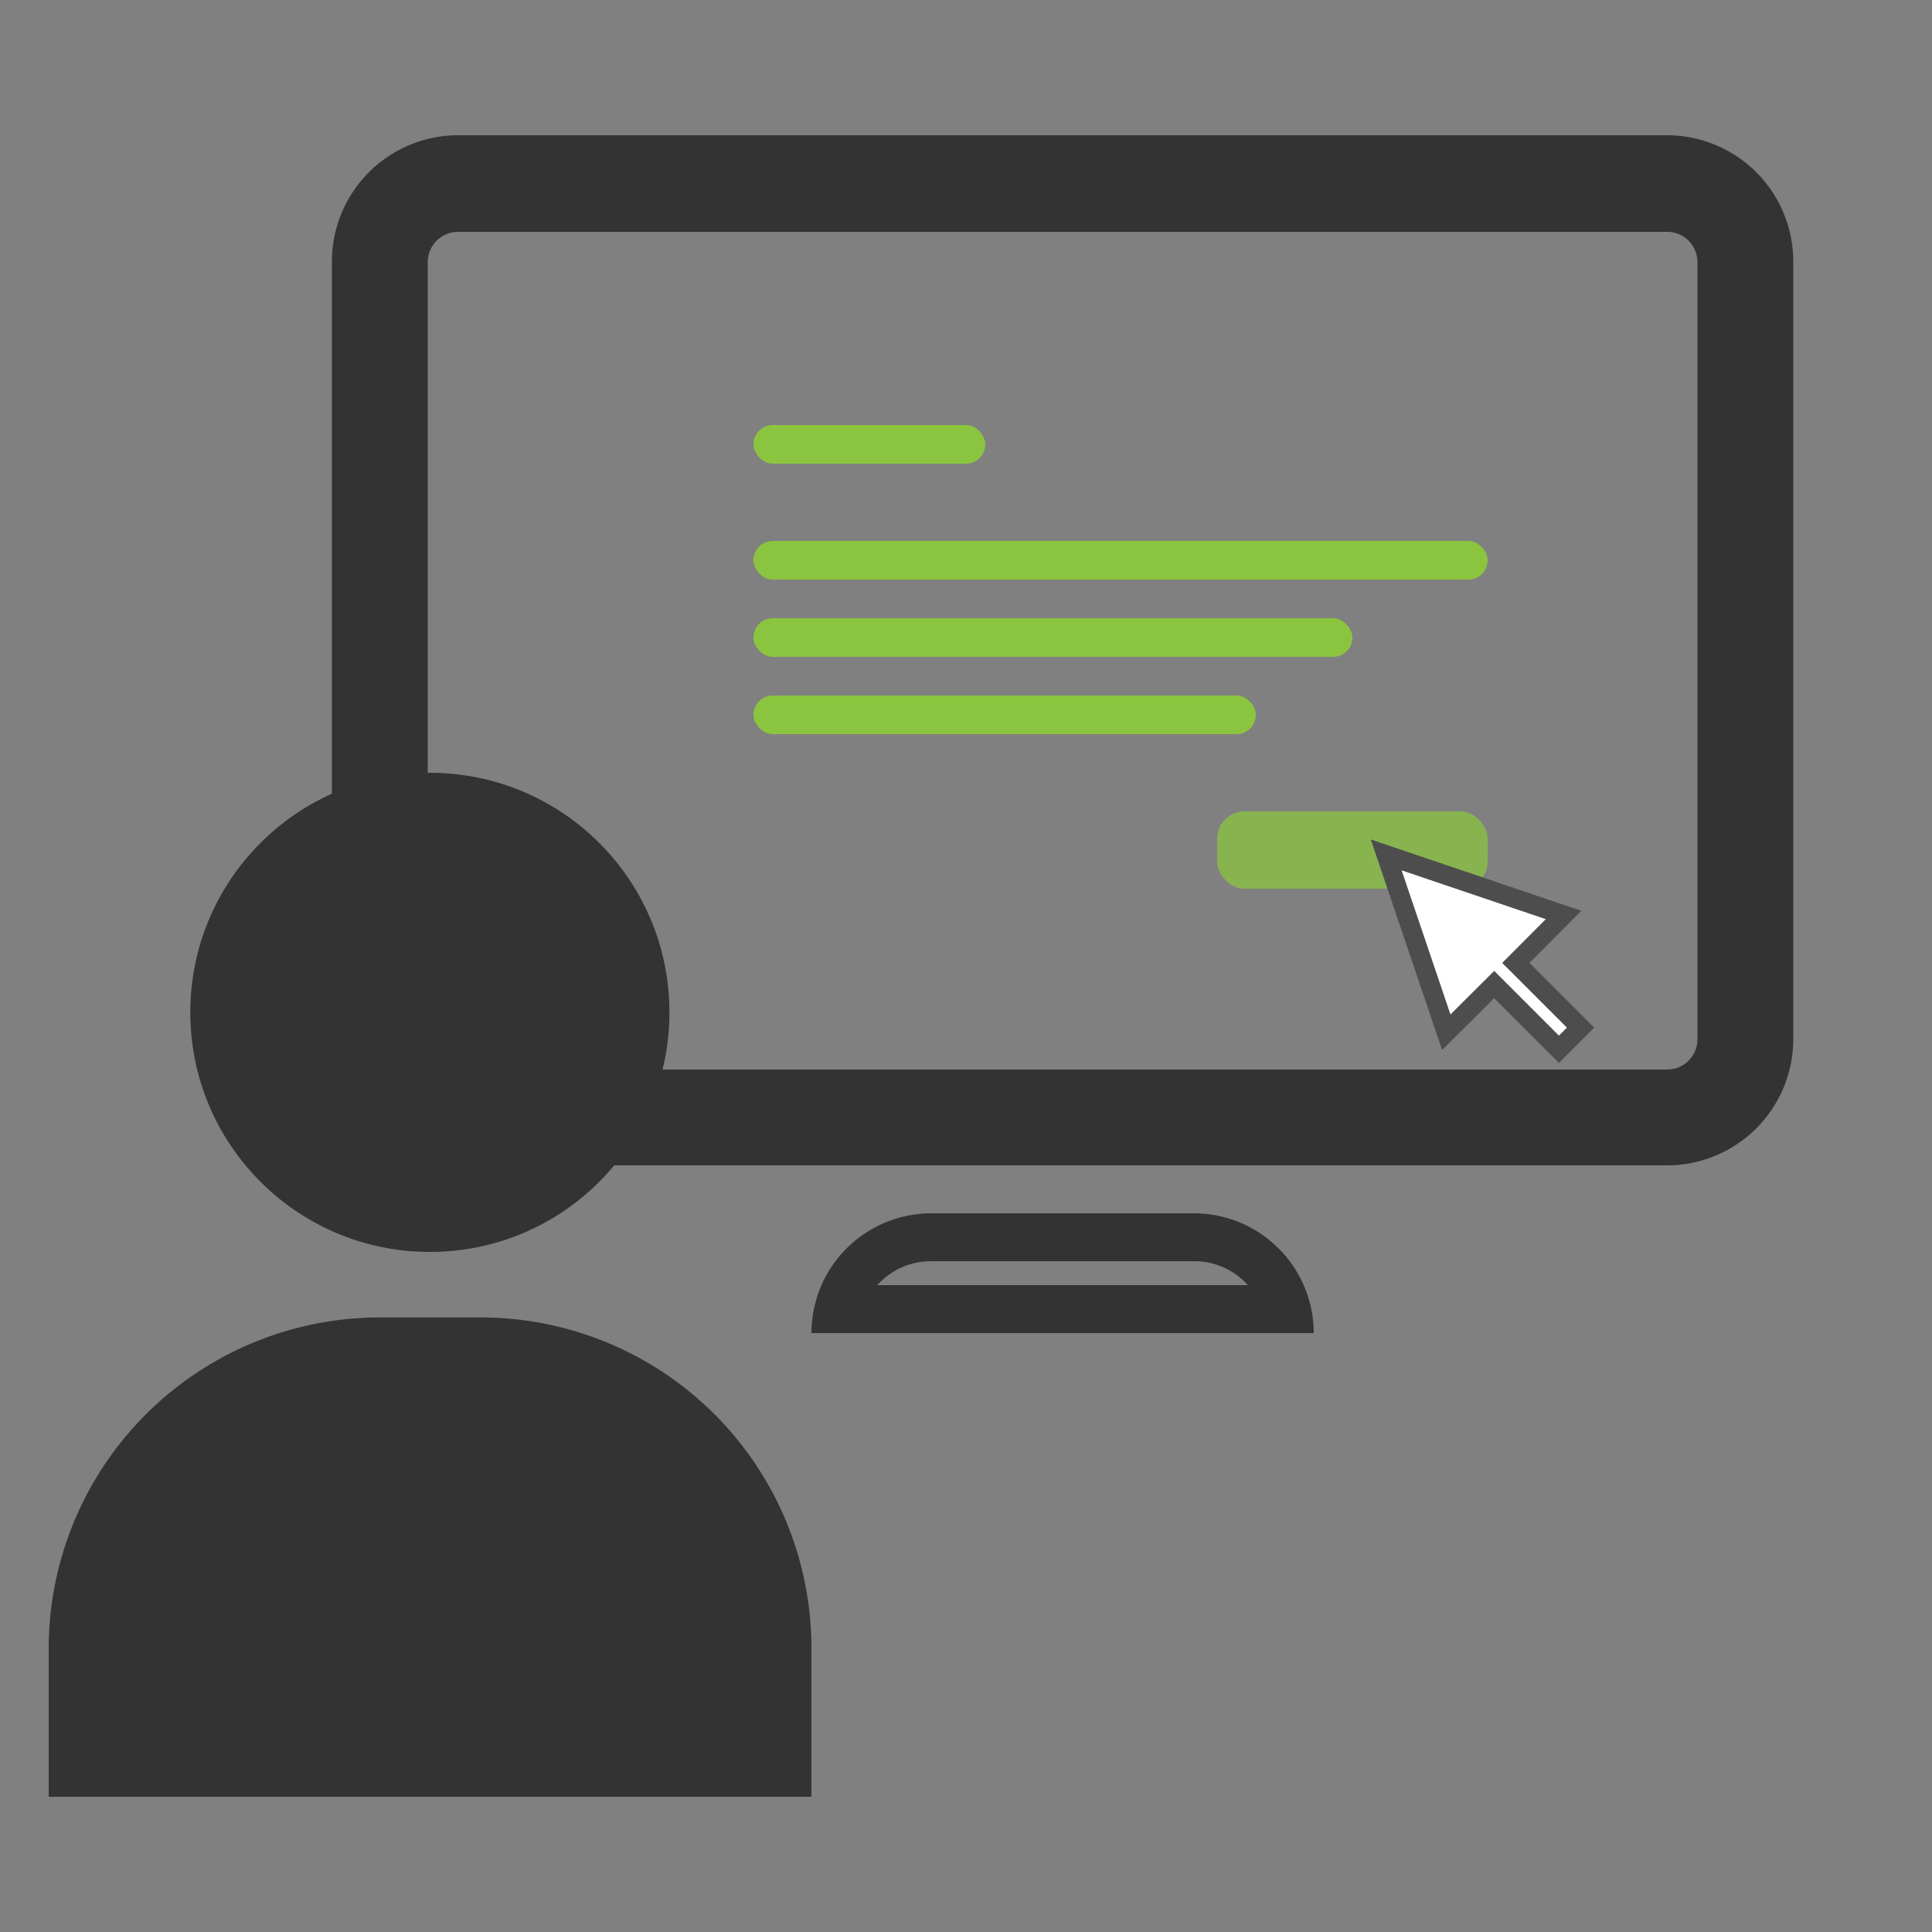
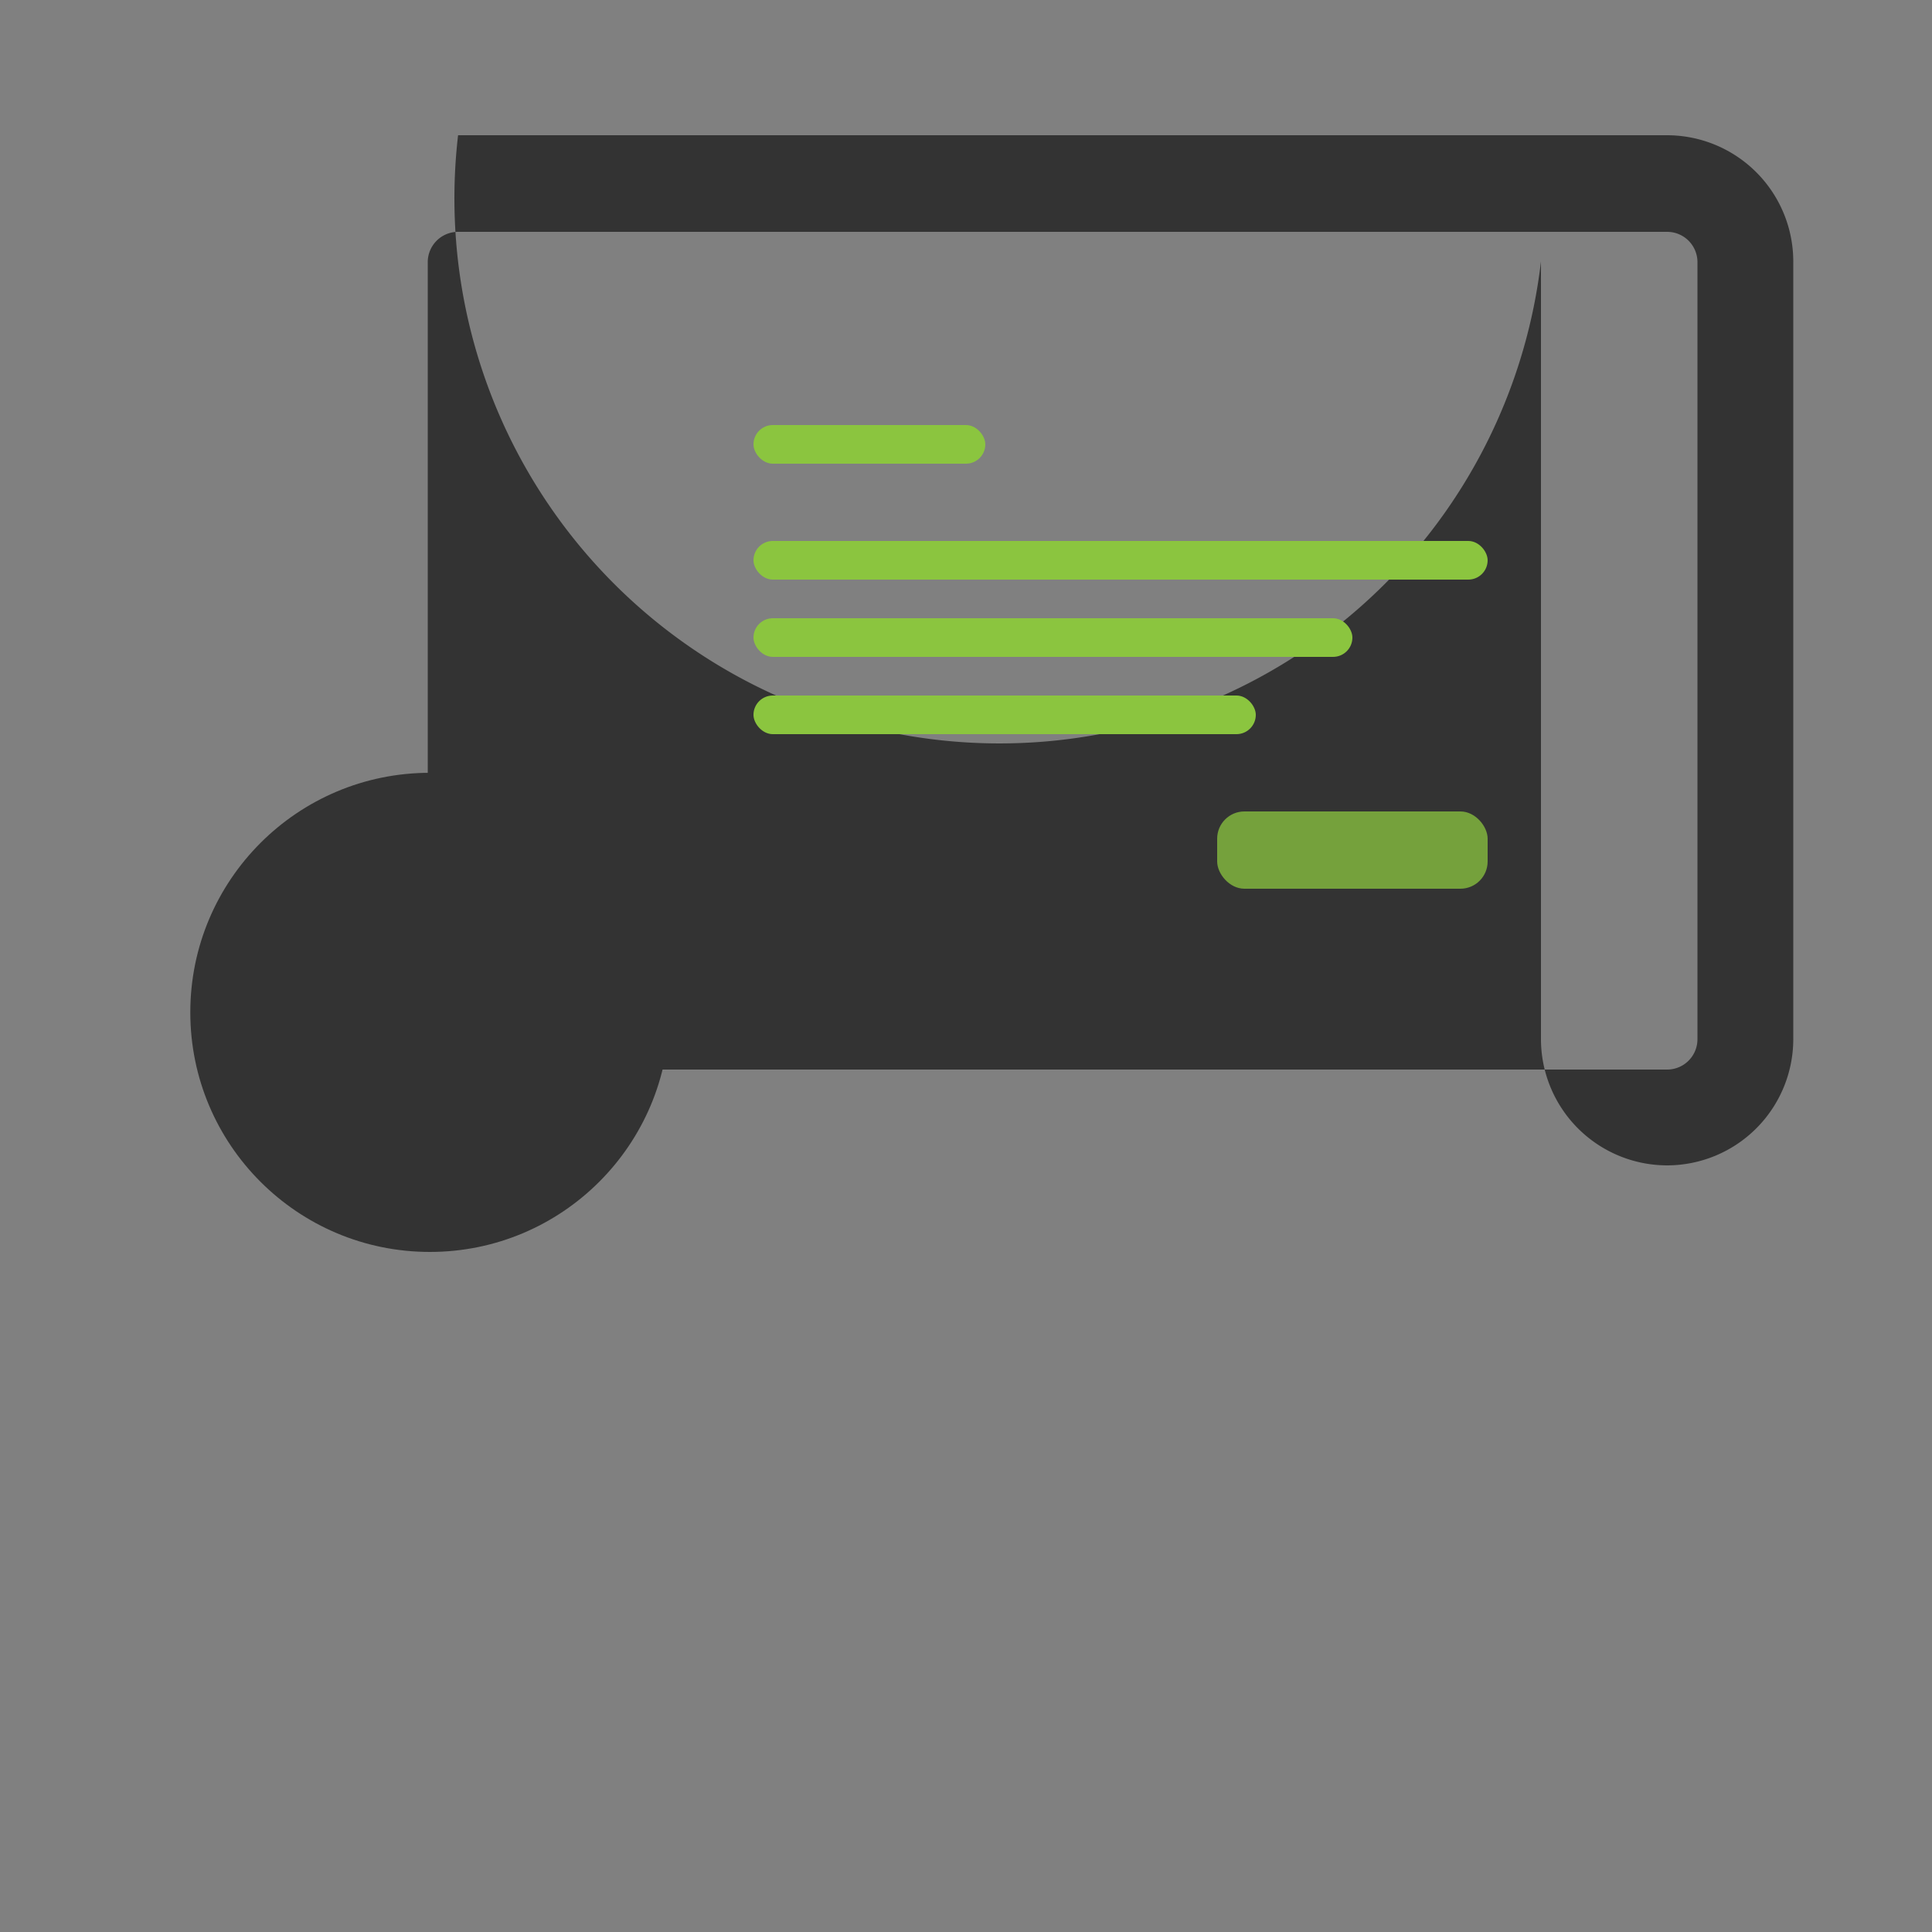
<svg xmlns="http://www.w3.org/2000/svg" id="Ebene_1" data-name="Ebene 1" width="100" height="100" viewBox="0 0 100 100">
  <rect x="0" y="0" width="100" height="100" fill="#808080" stroke="none" />
  <defs>
    <style>
      .cls-1 {
        fill: #333;
      }

      .cls-2, .cls-3 {
        fill: #8bc53f;
      }

      .cls-2 {
        opacity: 0.75;
      }

      .cls-4 {
        fill: #fff;
        stroke: #4d4d4d;
        stroke-miterlimit: 10;
      }
    </style>
  </defs>
  <circle class="cls-1" cx="22.25" cy="52.4" r="12.4" />
-   <path class="cls-1" d="M19.67,68.19h5.19A17.12,17.12,0,0,1,42,85.32V93a0,0,0,0,1,0,0H2.52a0,0,0,0,1,0,0V85.34A17.15,17.15,0,0,1,19.67,68.19Z" />
-   <path class="cls-1" d="M86.29,60.32H23.71a6.54,6.54,0,0,1-6.53-6.53V13.53A6.54,6.54,0,0,1,23.71,7H86.29a6.54,6.54,0,0,1,6.53,6.53V53.79A6.54,6.54,0,0,1,86.29,60.32ZM23.71,12a1.57,1.57,0,0,0-1.57,1.57V53.79a1.57,1.57,0,0,0,1.57,1.57H86.29a1.57,1.57,0,0,0,1.57-1.57V13.53A1.57,1.57,0,0,0,86.29,12Z" />
-   <path class="cls-1" d="M61.82,65.28a3.71,3.71,0,0,1,2.77,1.24H45.41a3.71,3.71,0,0,1,2.77-1.24H61.82m0-2.48H48.18A6.21,6.21,0,0,0,42,69H68a6.21,6.21,0,0,0-6.2-6.2Z" />
+   <path class="cls-1" d="M86.29,60.32a6.54,6.54,0,0,1-6.53-6.53V13.53A6.54,6.54,0,0,1,23.71,7H86.29a6.54,6.54,0,0,1,6.53,6.53V53.79A6.54,6.54,0,0,1,86.29,60.32ZM23.71,12a1.57,1.57,0,0,0-1.57,1.57V53.79a1.57,1.57,0,0,0,1.57,1.57H86.29a1.57,1.57,0,0,0,1.57-1.57V13.53A1.57,1.57,0,0,0,86.29,12Z" />
  <rect class="cls-2" x="63" y="42" width="14" height="4" rx="1.41" />
  <rect class="cls-3" x="39" y="22" width="12" height="2" rx="1" />
  <rect class="cls-3" x="39" y="28" width="38" height="2" rx="1" />
  <rect class="cls-3" x="39" y="32" width="31" height="2" rx="1" />
  <rect class="cls-3" x="39" y="36" width="26" height="2" rx="1" />
-   <polygon class="cls-4" points="80.93 47.36 78.46 49.84 81.81 53.19 80.69 54.31 77.34 50.96 74.86 53.43 71.75 44.25 80.93 47.36" />
</svg>